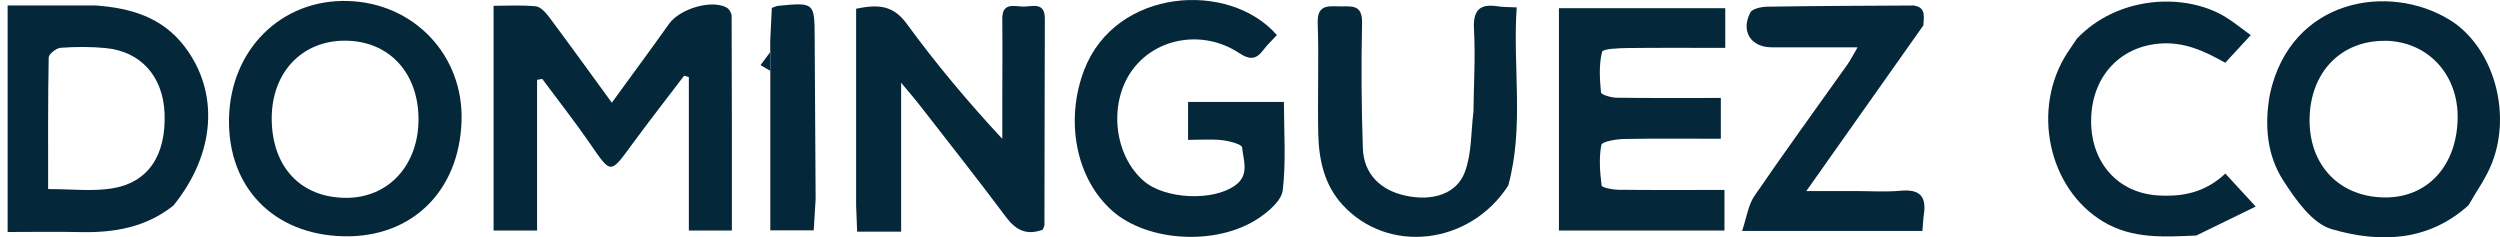
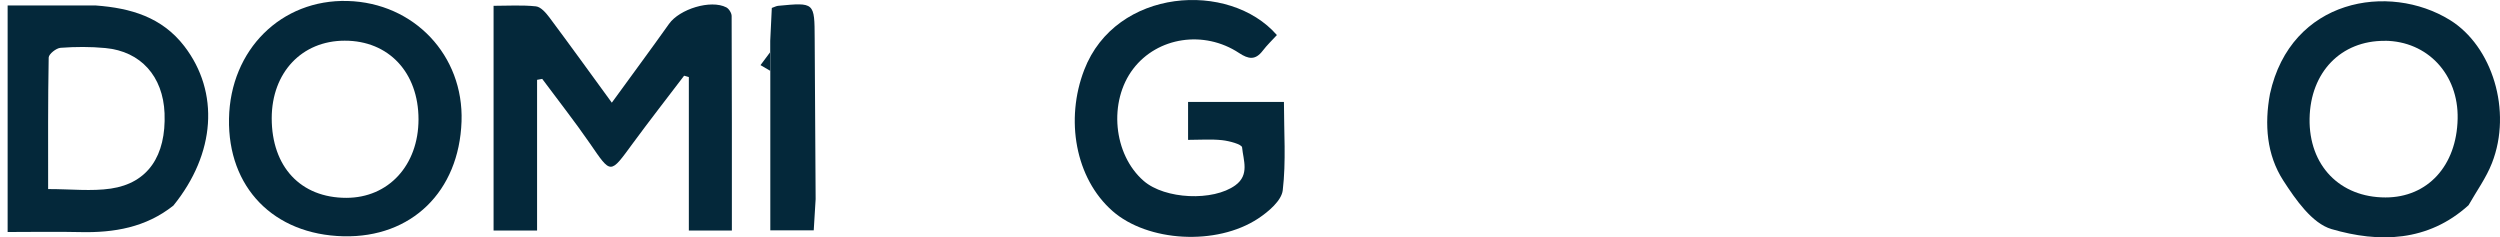
<svg xmlns="http://www.w3.org/2000/svg" width="316" height="30" viewBox="0 0 316 30" fill="none">
-   <path d="M243.116 3.203C238.317 9.991 233.519 16.779 228.32 24.147C230.719 24.147 232.539 24.147 234.368 24.147C236.338 24.147 238.327 24.287 240.277 24.107C242.566 23.907 243.516 24.747 243.186 27.027C243.086 27.706 243.066 28.396 242.996 29.186H220.202C220.782 27.477 220.972 25.907 221.772 24.747C225.591 19.169 229.57 13.71 233.479 8.202C233.878 7.642 234.188 7.022 234.798 5.983C230.939 5.983 227.45 5.983 223.951 5.983C221.322 5.983 220.002 3.963 221.242 1.584C221.502 1.084 222.672 0.854 223.431 0.844C229.58 0.744 235.728 0.734 241.876 0.694C243.516 0.924 243.146 2.154 243.116 3.203Z" fill="#04283A" />
-   <path d="M281.254 7.922C278.635 6.453 276.026 5.213 272.807 5.523C267.788 6.003 264.299 9.862 264.319 15.36C264.339 20.608 267.738 24.377 272.717 24.697C275.806 24.897 278.685 24.377 281.284 21.938C282.474 23.228 283.564 24.417 285.123 26.107C282.444 27.417 280.025 28.586 277.615 29.766C273.586 29.956 269.538 30.216 265.879 28.036C258.861 23.858 256.721 13.691 261.34 6.632C261.73 6.043 262.13 5.453 262.53 4.873C267.698 -0.535 276.106 -0.945 281.194 2.084C282.304 2.744 283.314 3.593 284.493 4.443C283.264 5.773 282.264 6.852 281.264 7.942L281.254 7.922Z" fill="#04283A" />
  <path d="M150.172 17.689V12.881H162.289C162.289 16.689 162.569 20.409 162.139 24.047C161.989 25.357 160.339 26.757 159.04 27.616C153.761 31.105 145.054 30.566 140.625 26.677C135.906 22.528 134.627 15.1 137.046 8.832C141.045 -1.545 155.391 -2.465 161.399 4.433C160.809 5.073 160.15 5.703 159.6 6.422C158.68 7.622 157.82 7.492 156.621 6.702C152.172 3.763 146.303 4.693 143.244 8.692C140.085 12.821 140.705 19.519 144.564 22.868C147.243 25.197 153.341 25.467 156.151 23.418C157.97 22.098 157.15 20.238 157 18.629C156.96 18.239 155.391 17.819 154.491 17.719C153.102 17.569 151.692 17.679 150.172 17.679V17.689Z" fill="#04283A" />
-   <path d="M108.344 29.296C108.304 28.196 108.254 27.096 108.214 25.997C108.214 17.729 108.214 9.471 108.214 1.104C110.914 0.544 112.863 0.604 114.603 2.993C118.261 8.002 122.25 12.771 126.689 17.549C126.689 16.13 126.689 14.71 126.689 13.28C126.689 9.651 126.729 6.022 126.689 2.393C126.669 0.234 128.249 0.824 129.368 0.834C130.468 0.834 132.078 0.194 132.068 2.363C132.038 11.041 132.038 19.709 132.018 28.386C132.018 28.606 131.878 28.816 131.798 29.036C129.778 29.776 128.419 29.116 127.159 27.436C123.58 22.638 119.861 17.949 116.192 13.22C115.622 12.481 115.002 11.781 113.903 10.461V29.286H108.344V29.296Z" fill="#04283A" />
-   <path d="M186.242 14.16C186.282 10.691 186.502 7.212 186.312 3.753C186.172 1.284 187.012 0.434 189.361 0.804C189.981 0.904 190.611 0.884 191.711 0.934C191.191 8.482 192.68 16.01 190.641 23.457C185.782 30.985 175.425 32.185 169.667 25.857C167.368 23.328 166.698 20.159 166.628 16.879C166.528 12.231 166.718 7.572 166.558 2.923C166.478 0.684 167.718 0.754 169.227 0.804C170.687 0.854 172.226 0.414 172.166 2.913C172.046 8.192 172.086 13.48 172.266 18.759C172.376 21.958 174.466 24.057 177.685 24.737C181.034 25.457 184.103 24.547 185.153 21.758C186.032 19.419 185.922 16.709 186.242 14.16Z" fill="#04283A" />
  <path d="M97.357 6.582C97.357 6.112 97.357 5.633 97.357 5.163C97.427 3.763 97.487 2.363 97.557 1.004C97.927 0.874 98.137 0.754 98.367 0.734C102.966 0.294 102.956 0.304 102.976 4.863C103.006 11.631 103.056 18.399 103.096 25.167C103.016 26.417 102.936 27.656 102.856 29.116H97.367C97.367 22.378 97.367 15.66 97.367 8.952C97.367 8.162 97.367 7.372 97.367 6.582H97.357Z" fill="#04283A" />
  <path d="M77.333 12.98C79.892 9.452 82.262 6.262 84.561 3.023C85.891 1.144 89.84 -0.086 91.809 0.934C92.139 1.104 92.479 1.654 92.479 2.024C92.519 11.001 92.509 19.979 92.509 29.136H87.07V9.741C86.871 9.681 86.671 9.621 86.471 9.571C84.311 12.411 82.112 15.23 80.002 18.099C77.083 22.078 77.273 22.058 74.544 18.099C72.635 15.33 70.545 12.681 68.536 9.971C68.316 10.011 68.106 10.051 67.886 10.091V29.136H62.388V0.734C64.177 0.734 65.976 0.614 67.746 0.804C68.366 0.874 69.006 1.624 69.445 2.204C72.025 5.663 74.554 9.162 77.343 12.991L77.333 12.98Z" fill="#04283A" />
  <path d="M21.899 25.997C18.44 28.746 14.411 29.436 10.133 29.336C7.153 29.266 4.164 29.326 0.965 29.326V0.694C4.664 0.694 8.393 0.694 12.132 0.694C16.501 1.024 20.459 2.144 23.309 5.853C27.757 11.651 27.258 19.409 21.899 26.007V25.997ZM6.084 23.898C8.993 23.898 11.552 24.198 14.011 23.838C18.7 23.148 21.009 19.689 20.799 14.31C20.61 9.662 17.81 6.493 13.322 6.073C11.442 5.893 9.533 5.903 7.653 6.043C7.103 6.083 6.164 6.833 6.154 7.272C6.054 12.771 6.084 18.269 6.084 23.908V23.898Z" fill="#04283A" />
  <path d="M43.413 29.866C34.585 29.656 28.777 23.688 28.947 14.99C29.107 6.282 35.555 -0.106 43.933 0.124C52.34 0.354 58.629 7.012 58.339 15.35C58.029 24.217 52.01 30.066 43.413 29.866ZM52.9 15.09C52.9 9.162 49.131 5.133 43.573 5.143C38.144 5.143 34.355 9.172 34.345 14.94C34.345 21.088 38.004 25.007 43.773 25.007C49.101 25.007 52.89 20.898 52.9 15.09Z" fill="#04283A" />
  <path d="M97.358 6.582C97.358 7.372 97.358 8.162 97.358 8.952C96.948 8.712 96.538 8.472 96.128 8.232C96.538 7.682 96.948 7.132 97.358 6.582Z" fill="#04283A" />
-   <path d="M218.073 1.054V6.053C213.884 6.053 209.815 6.023 205.736 6.072C204.607 6.092 202.597 6.152 202.497 6.562C202.097 8.192 202.197 9.981 202.367 11.681C202.397 11.981 203.657 12.341 204.347 12.351C208.676 12.411 212.994 12.381 217.513 12.381V17.539C213.404 17.539 209.325 17.489 205.256 17.569C204.257 17.589 202.487 17.899 202.407 18.319C202.097 19.979 202.227 21.748 202.447 23.448C202.487 23.718 203.807 23.977 204.537 23.987C208.945 24.037 213.354 24.007 217.973 24.007V29.136H197.049V1.034H218.063L218.073 1.054Z" fill="#04283A" />
  <path d="M312.026 25.937C306.897 30.586 300.699 30.716 294.701 28.956C292.251 28.236 290.172 25.237 288.612 22.828C286.503 19.569 286.213 15.72 286.923 11.871C289.552 -0.156 301.958 -2.235 309.676 2.534C315.025 5.843 317.564 14.02 314.985 20.609C314.255 22.488 313.025 24.168 312.026 25.937ZM301.439 5.163C295.9 5.123 292.031 9.122 291.931 14.99C291.831 20.898 295.74 24.957 301.529 24.957C306.857 24.957 310.526 20.948 310.646 15.01C310.766 9.392 306.837 5.193 301.429 5.153L301.439 5.163Z" fill="#04283A" />
</svg>